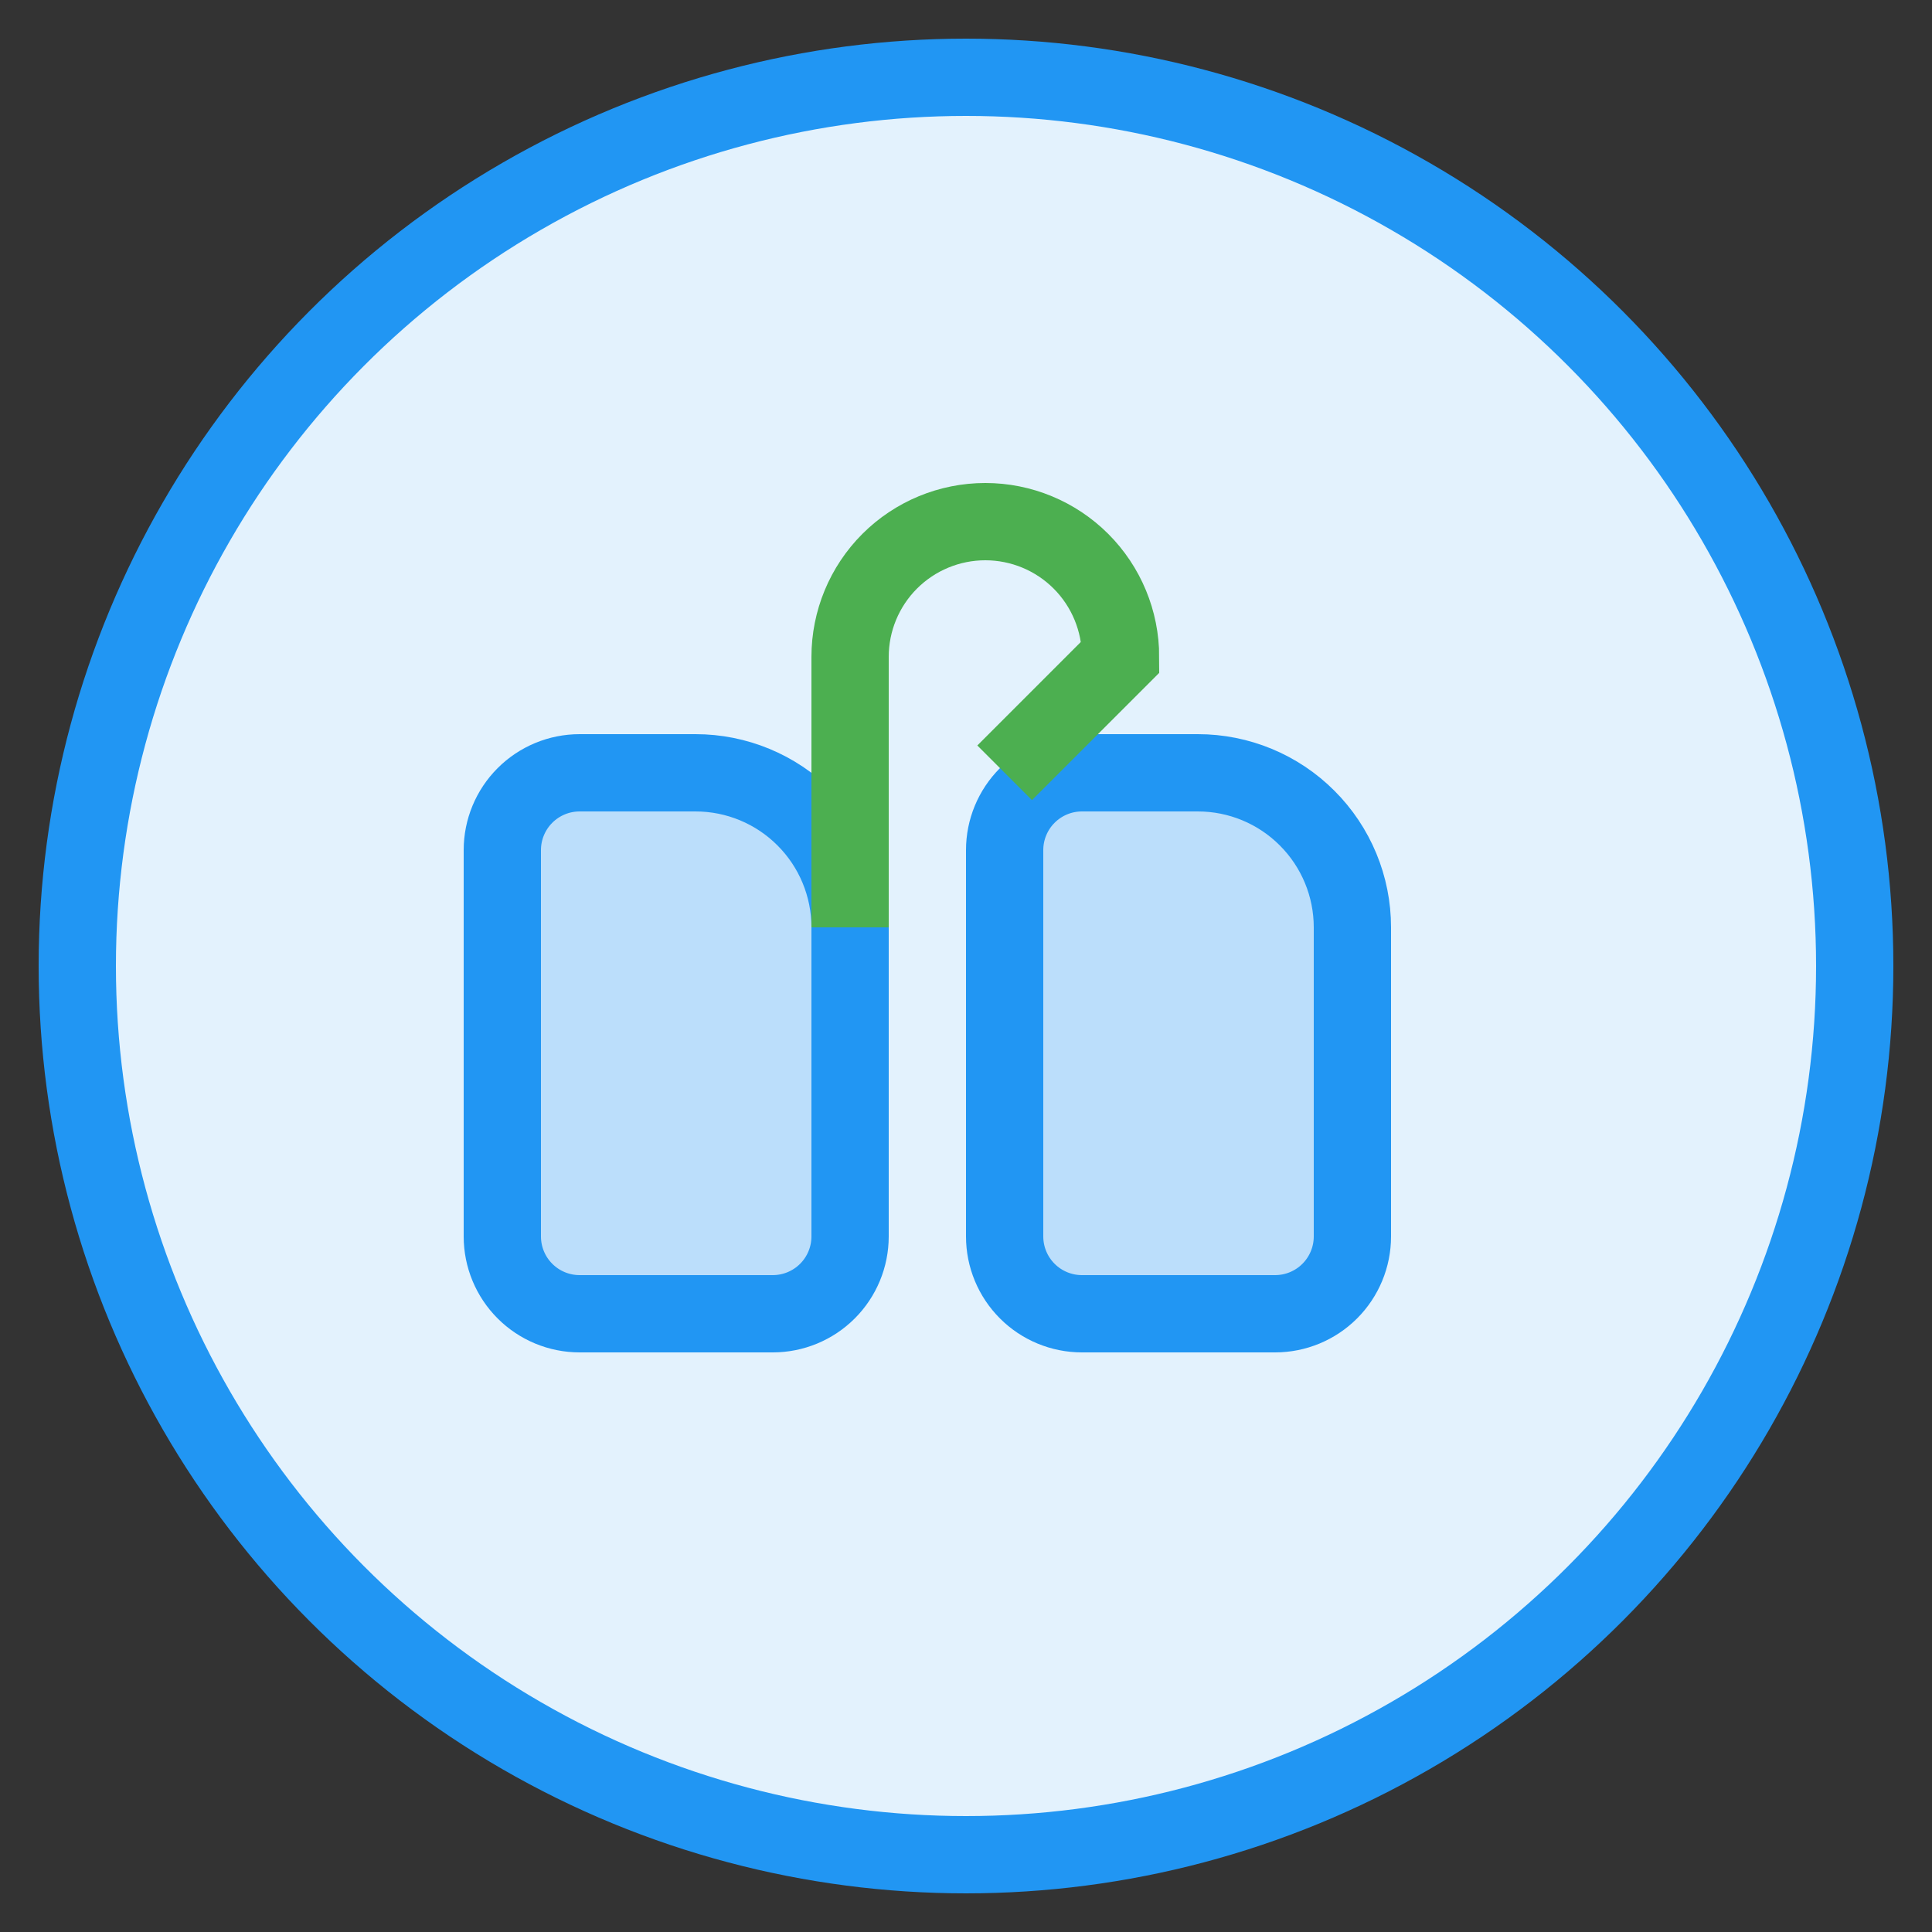
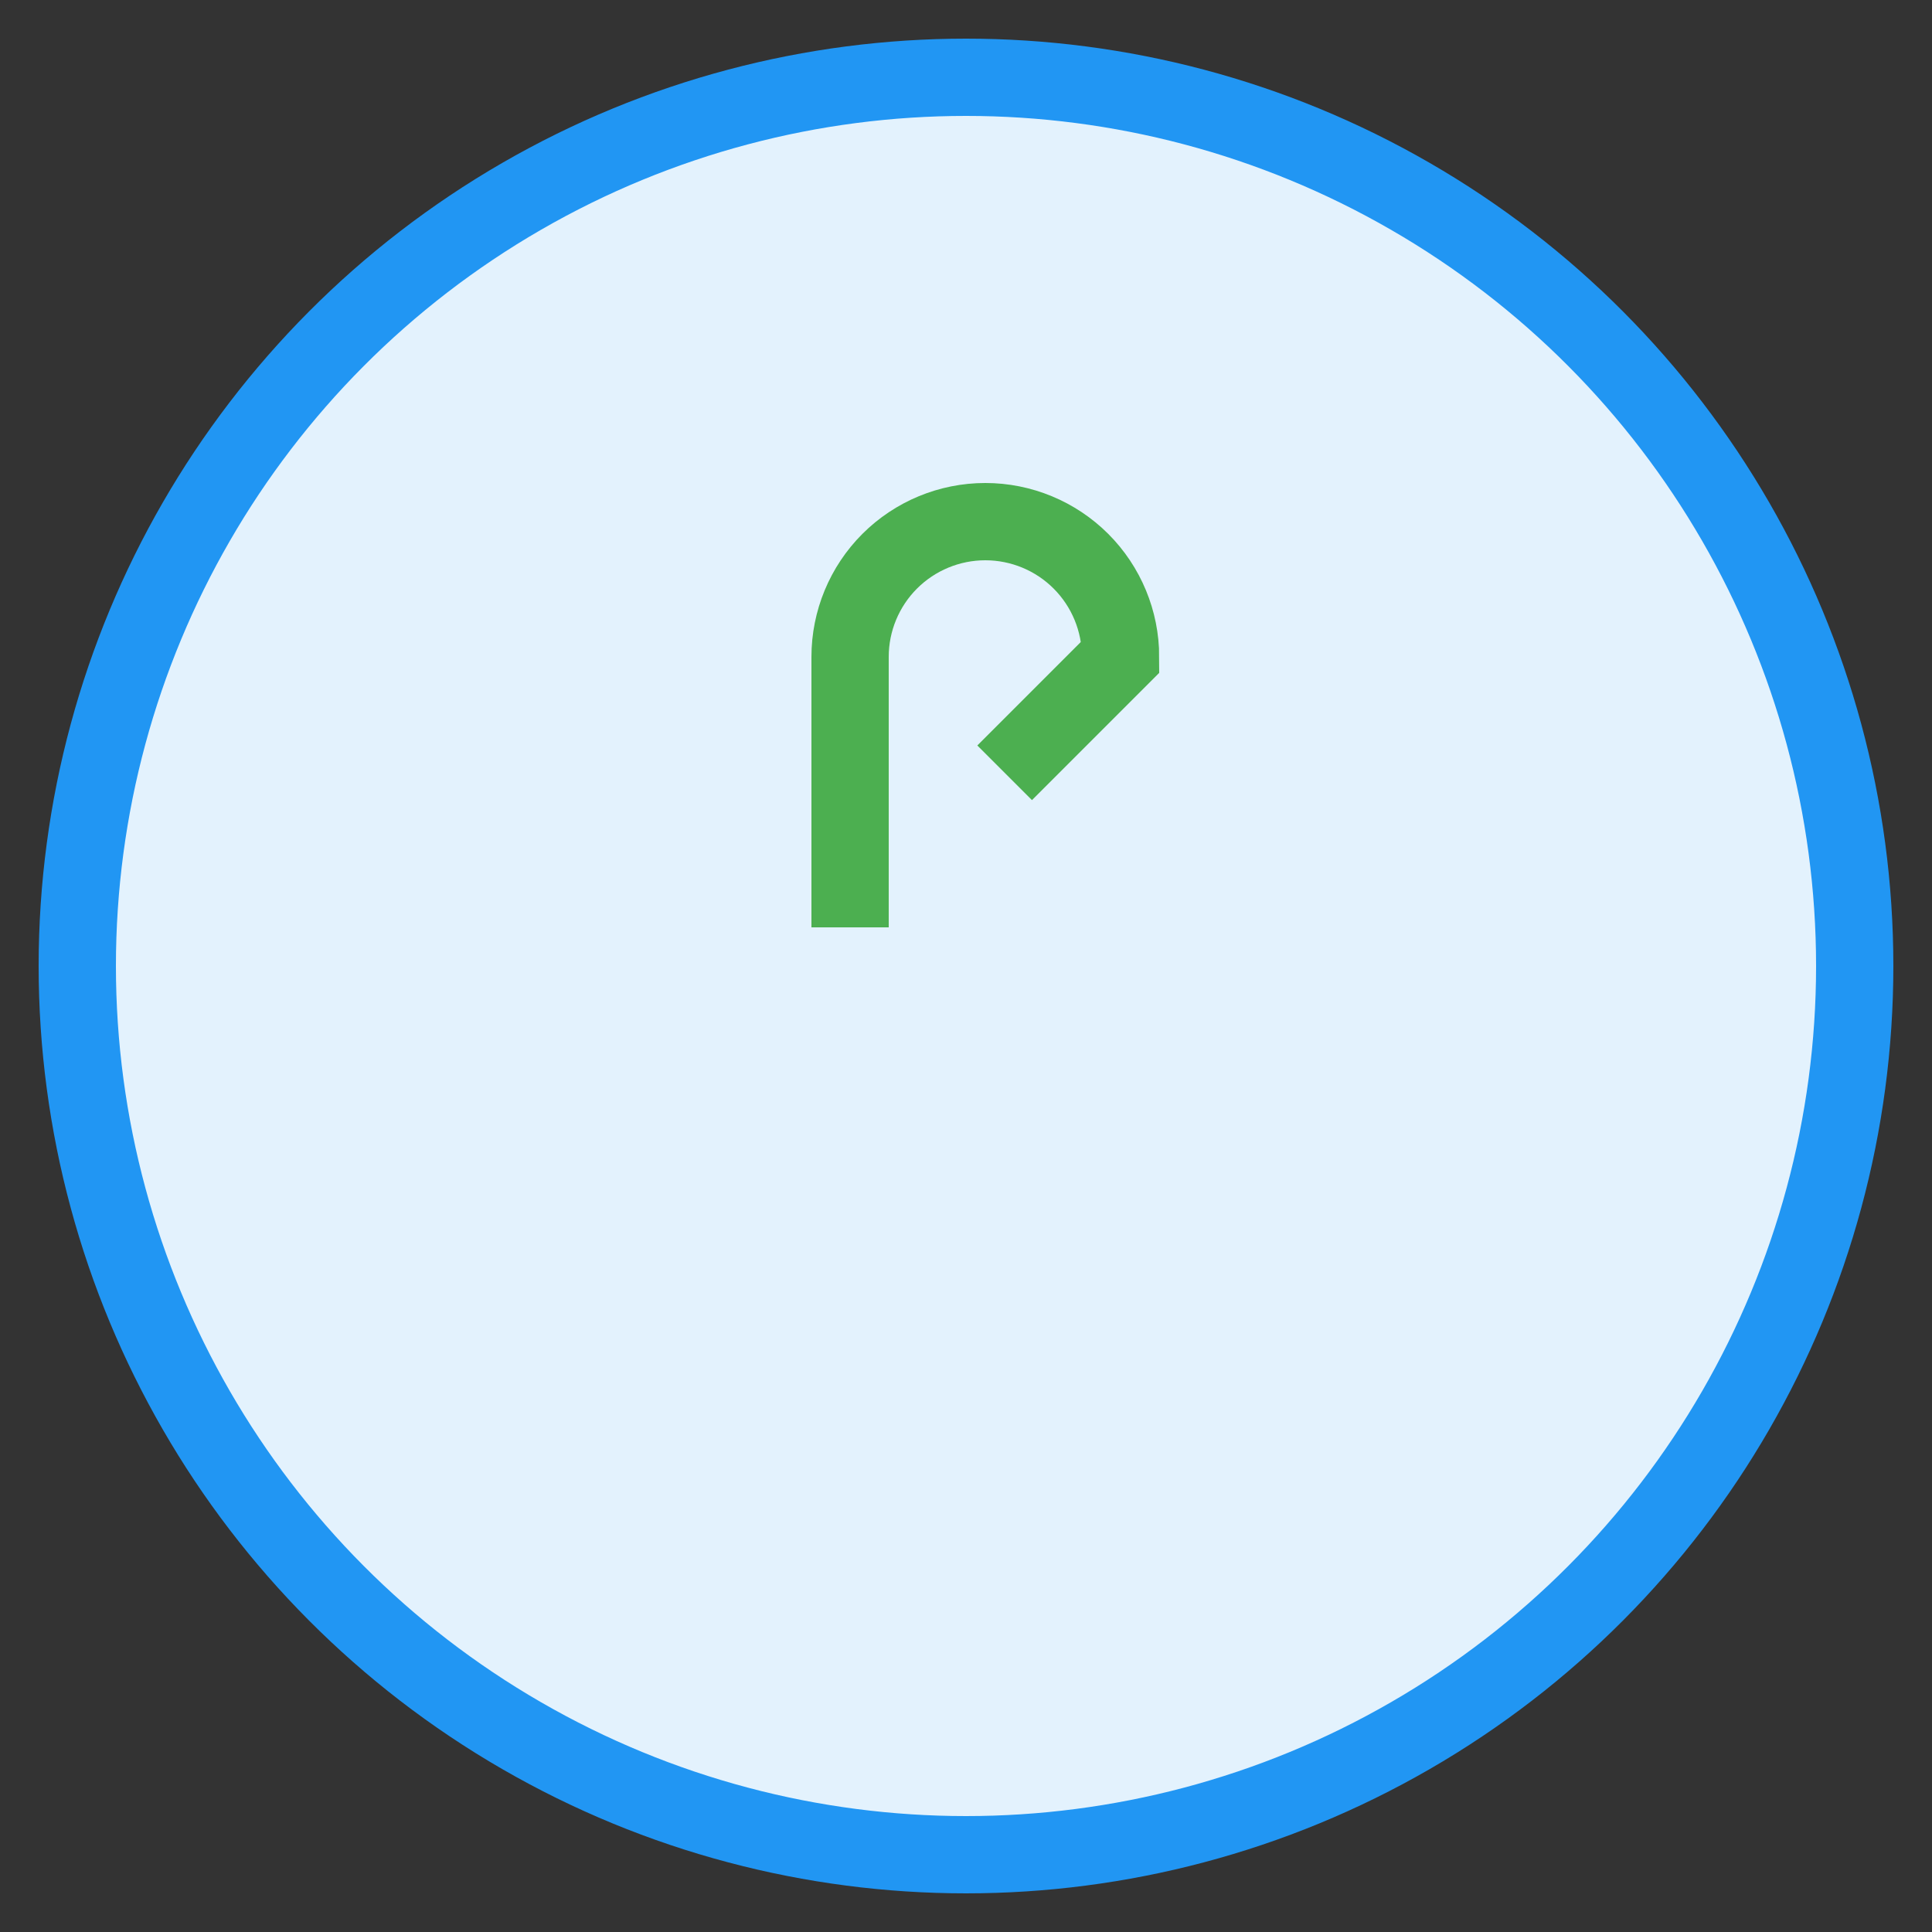
<svg xmlns="http://www.w3.org/2000/svg" width="50" height="50" viewBox="0 0 50 50" fill="none">
  <rect x="0" y="0" width="50" height="50" fill="#333333" stroke="none" />
  <circle cx="25" cy="25" r="23" fill="#E3F2FD" stroke="#2196F3" stroke-width="2" />
-   <path d="M15 20H18C19.061 20 20.078 20.421 20.828 21.172C21.579 21.922 22 22.939 22 24V32C22 32.53 21.789 33.039 21.414 33.414C21.039 33.789 20.53 34 20 34H15C14.47 34 13.961 33.789 13.586 33.414C13.211 33.039 13 32.53 13 32V22C13 21.47 13.211 20.961 13.586 20.586C13.961 20.211 14.47 20 15 20Z" fill="#BBDEFB" stroke="#2196F3" stroke-width="2" />
-   <path d="M28 20H31C32.061 20 33.078 20.421 33.828 21.172C34.579 21.922 35 22.939 35 24V32C35 32.53 34.789 33.039 34.414 33.414C34.039 33.789 33.53 34 33 34H28C27.47 34 26.961 33.789 26.586 33.414C26.211 33.039 26 32.53 26 32V22C26 21.47 26.211 20.961 26.586 20.586C26.961 20.211 27.47 20 28 20Z" fill="#BBDEFB" stroke="#2196F3" stroke-width="2" />
  <path d="M22 24L22 17C22 16.072 22.369 15.181 23.025 14.525C23.681 13.869 24.572 13.5 25.5 13.5C26.428 13.5 27.319 13.869 27.975 14.525C28.631 15.181 29 16.072 29 17L26 20" stroke="#4CAF50" stroke-width="2" />
</svg>